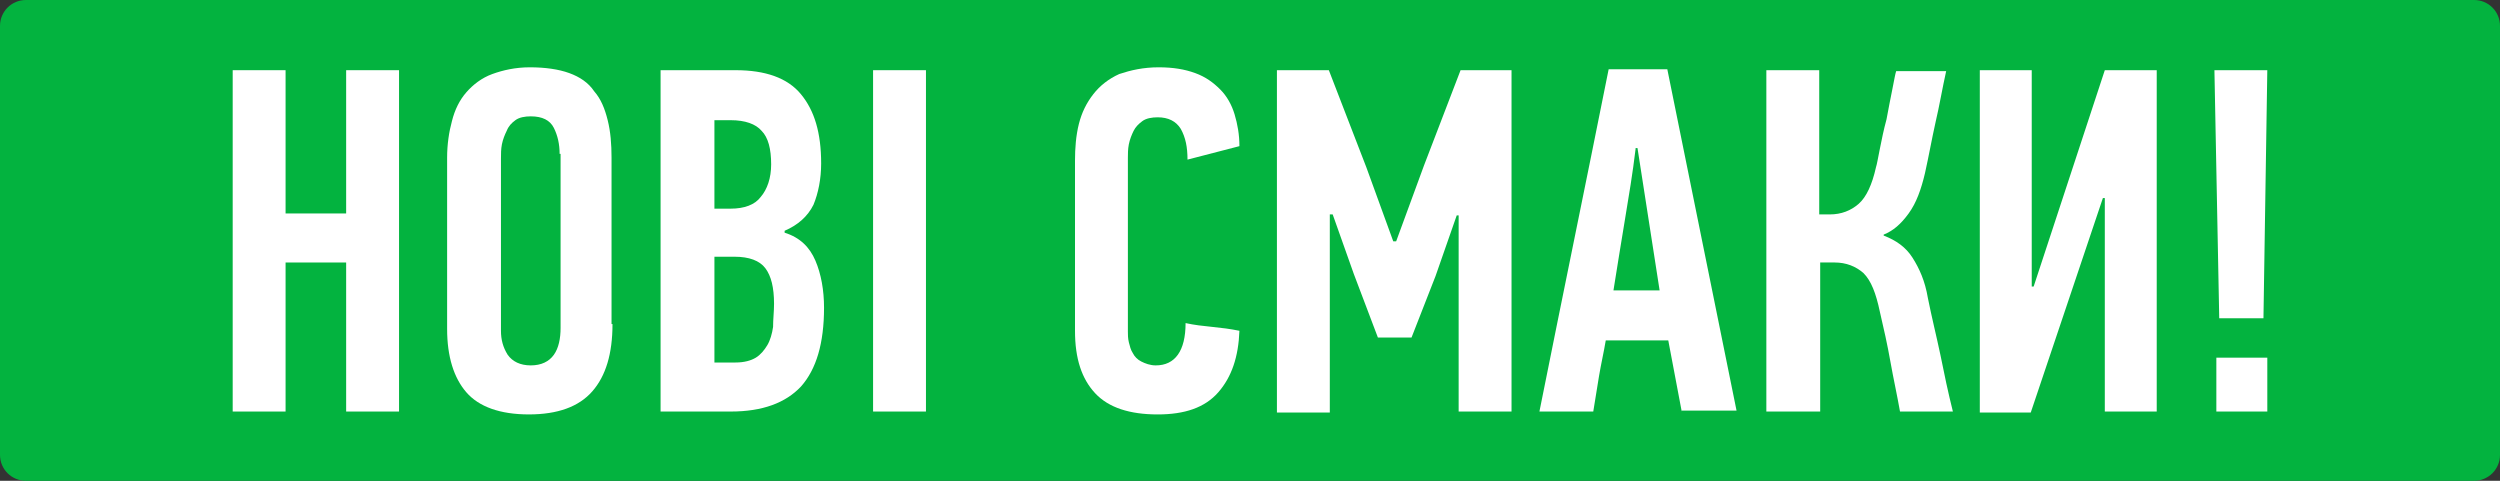
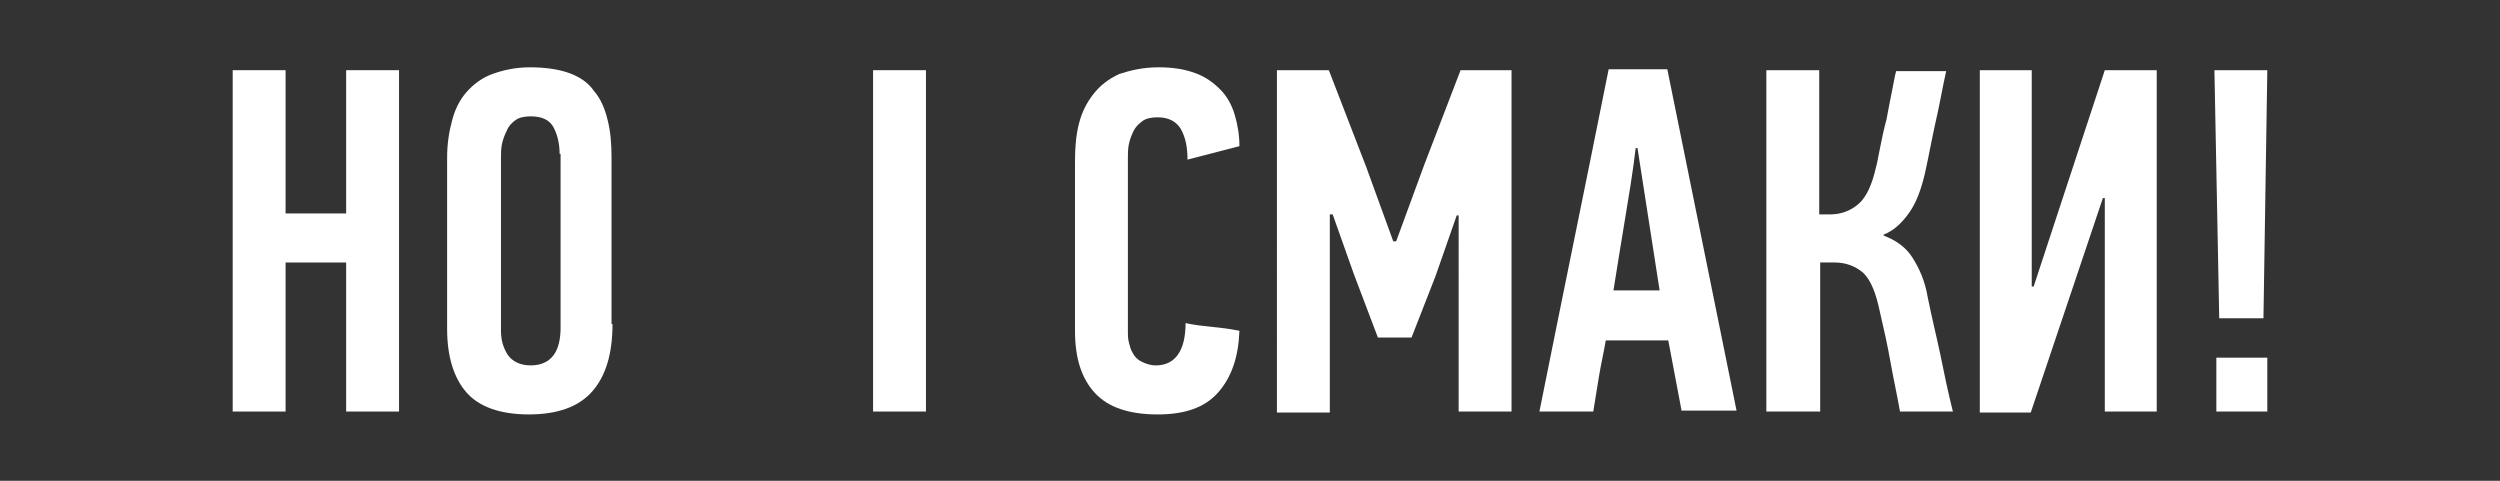
<svg xmlns="http://www.w3.org/2000/svg" id="Layer_1" x="0px" y="0px" viewBox="0 0 260 50" xml:space="preserve">
  <rect x="0" y="0" width="260" height="50" fill="#333333" stroke="none" />
-   <path fill="#03B33F" d="M257.3,50H2.7C1.2,50,0,48.8,0,47.3V2.7C0,1.2,1.2,0,2.7,0h254.6c1.5,0,2.7,1.2,2.7,2.7v44.6 C260,48.8,258.8,50,257.3,50z" />
  <g>
    <path fill="#FFFFFF" d="M36,42.8V27.3h-6.3v15.5h-5.5V7.3h5.5v14.9H36V7.3h5.5v35.5H36z" />
    <path fill="#FFFFFF" d="M63.7,33.7c0,3.1-0.7,5.4-2.1,7S58,43.1,55,43.1c-3,0-5.2-0.8-6.5-2.3s-2-3.7-2-6.6V16.4 c0-1.4,0.2-2.7,0.5-3.8c0.3-1.2,0.8-2.2,1.5-3c0.7-0.8,1.6-1.5,2.7-1.9S53.6,7,55.1,7c1.6,0,3,0.2,4.1,0.6c1.1,0.4,2,1,2.6,1.9 c0.7,0.8,1.1,1.8,1.4,3c0.3,1.2,0.4,2.5,0.4,3.9V33.7z M58.2,16c0-1-0.2-1.9-0.6-2.7c-0.4-0.8-1.2-1.2-2.4-1.2 c-0.6,0-1.2,0.1-1.6,0.4c-0.4,0.3-0.7,0.6-0.9,1.1c-0.2,0.4-0.4,0.9-0.5,1.4c-0.1,0.5-0.1,1-0.1,1.5v17.9c0,0.9,0.2,1.7,0.7,2.5 c0.5,0.7,1.3,1.1,2.4,1.1s1.9-0.4,2.4-1.1s0.7-1.7,0.7-2.8V16z" />
-     <path fill="#FFFFFF" d="M81.6,24.2c1.6,0.5,2.6,1.5,3.2,2.9c0.6,1.4,0.9,3.1,0.9,4.9c0,3.7-0.8,6.4-2.4,8.2c-1.6,1.7-4,2.6-7.3,2.6 h-7.3V7.3h7.8c3.1,0,5.4,0.8,6.8,2.5c1.4,1.7,2.1,4,2.1,7.2c0,1.6-0.3,3.1-0.8,4.3C84,22.5,83,23.4,81.6,24V24.2z M80.2,17.1 c0-1.6-0.3-2.8-1-3.5c-0.6-0.7-1.7-1.1-3.2-1.1h-1.7v9.2H76c1.4,0,2.5-0.4,3.1-1.2C79.8,19.7,80.2,18.5,80.2,17.1z M80.5,31.6 c0-1.7-0.3-2.9-0.9-3.7s-1.7-1.2-3.2-1.2h-2.1v11h2.2c0.9,0,1.6-0.2,2.1-0.5c0.5-0.3,0.9-0.8,1.2-1.3c0.3-0.5,0.5-1.2,0.6-1.9 C80.4,33.2,80.5,32.4,80.5,31.6z" />
    <path fill="#FFFFFF" d="M90.8,42.8V7.3h5.5v35.5H90.8z" />
    <path fill="#FFFFFF" d="M120.5,7c1.5,0,2.7,0.2,3.8,0.6s1.9,1,2.6,1.7c0.7,0.7,1.2,1.6,1.5,2.6c0.3,1,0.5,2.1,0.5,3.3l-5.4,1.4 c0-1.3-0.2-2.3-0.7-3.2c-0.5-0.8-1.3-1.2-2.4-1.2c-0.6,0-1.2,0.1-1.6,0.4s-0.7,0.6-0.9,1s-0.4,0.9-0.5,1.4c-0.1,0.5-0.1,1-0.1,1.4 v18.1c0,0.3,0,0.7,0.1,1.1c0.1,0.4,0.2,0.8,0.4,1.1c0.2,0.4,0.5,0.7,0.9,0.9c0.4,0.2,0.9,0.4,1.5,0.4c2,0,3.1-1.5,3.1-4.4 c0.9,0.2,1.8,0.3,2.8,0.4s1.8,0.2,2.8,0.4c-0.1,2.7-0.8,4.8-2.2,6.4c-1.4,1.6-3.5,2.3-6.3,2.3c-2.9,0-5.1-0.7-6.5-2.2 c-1.4-1.5-2.1-3.6-2.1-6.5V16.7c0-1.3,0.1-2.6,0.4-3.8s0.8-2.2,1.5-3.1c0.7-0.9,1.6-1.6,2.7-2.1C117.6,7.3,118.9,7,120.5,7z" />
    <path fill="#FFFFFF" d="M143.3,35.1l-2.5-6.6l-2.2-6.2h-0.3v20.6h-5.5V7.3h5.4l3.9,10.1l2.8,7.7h0.3l2.9-7.9l3.8-9.9h5.3v35.5h-5.5 V22.4h-0.2l-2.2,6.3l-2.5,6.4H143.3z" />
    <path fill="#FFFFFF" d="M174.9,42.8l-1.4-7.4H167c-0.2,1.2-0.5,2.5-0.7,3.7c-0.2,1.2-0.4,2.5-0.6,3.7h-5.6c1.2-6,2.4-11.9,3.6-17.8 c1.2-5.9,2.4-11.8,3.6-17.8h6.1l7.2,35.5H174.9z M170.1,15.5c-0.3,2.5-0.7,4.9-1.1,7.3c-0.4,2.4-0.8,4.9-1.2,7.4h4.8l-2.3-14.8 H170.1z" />
    <path fill="#FFFFFF" d="M183.7,42.8V7.3h5.5v15h1.1c1.2,0,2.2-0.4,3-1.1c0.8-0.7,1.4-2,1.8-3.8c0.1-0.3,0.2-0.9,0.4-1.9 c0.2-1,0.4-2,0.7-3.1c0.2-1.1,0.4-2.1,0.6-3.1s0.3-1.6,0.4-1.9h5.2c-0.4,1.8-0.7,3.6-1.1,5.3c-0.4,1.8-0.7,3.5-1.1,5.3 c-0.4,1.7-0.9,3.1-1.7,4.2c-0.8,1.1-1.6,1.8-2.6,2.2v0.1c1.3,0.5,2.3,1.2,3,2.3s1.3,2.4,1.6,4.2c0.4,2,0.9,4,1.3,5.9 c0.4,2,0.8,3.9,1.3,5.9h-5.5c-0.3-1.7-0.7-3.5-1-5.2c-0.3-1.7-0.7-3.5-1.1-5.2c-0.4-1.9-0.9-3.2-1.7-4c-0.8-0.7-1.8-1.1-3-1.1h-1.5 v15.5H183.7z" />
    <path fill="#FFFFFF" d="M218.7,20.6l-7.5,22.3h-5.3V7.3h5.4v22.5h0.2l7.4-22.5h5.4v35.5h-5.4V20.6H218.7z" />
    <path fill="#FFFFFF" d="M235.4,33.1h-4.6l-0.5-25.8h5.5L235.4,33.1z M230.5,42.8v-5.6h5.3v5.6H230.5z" />
  </g>
</svg>